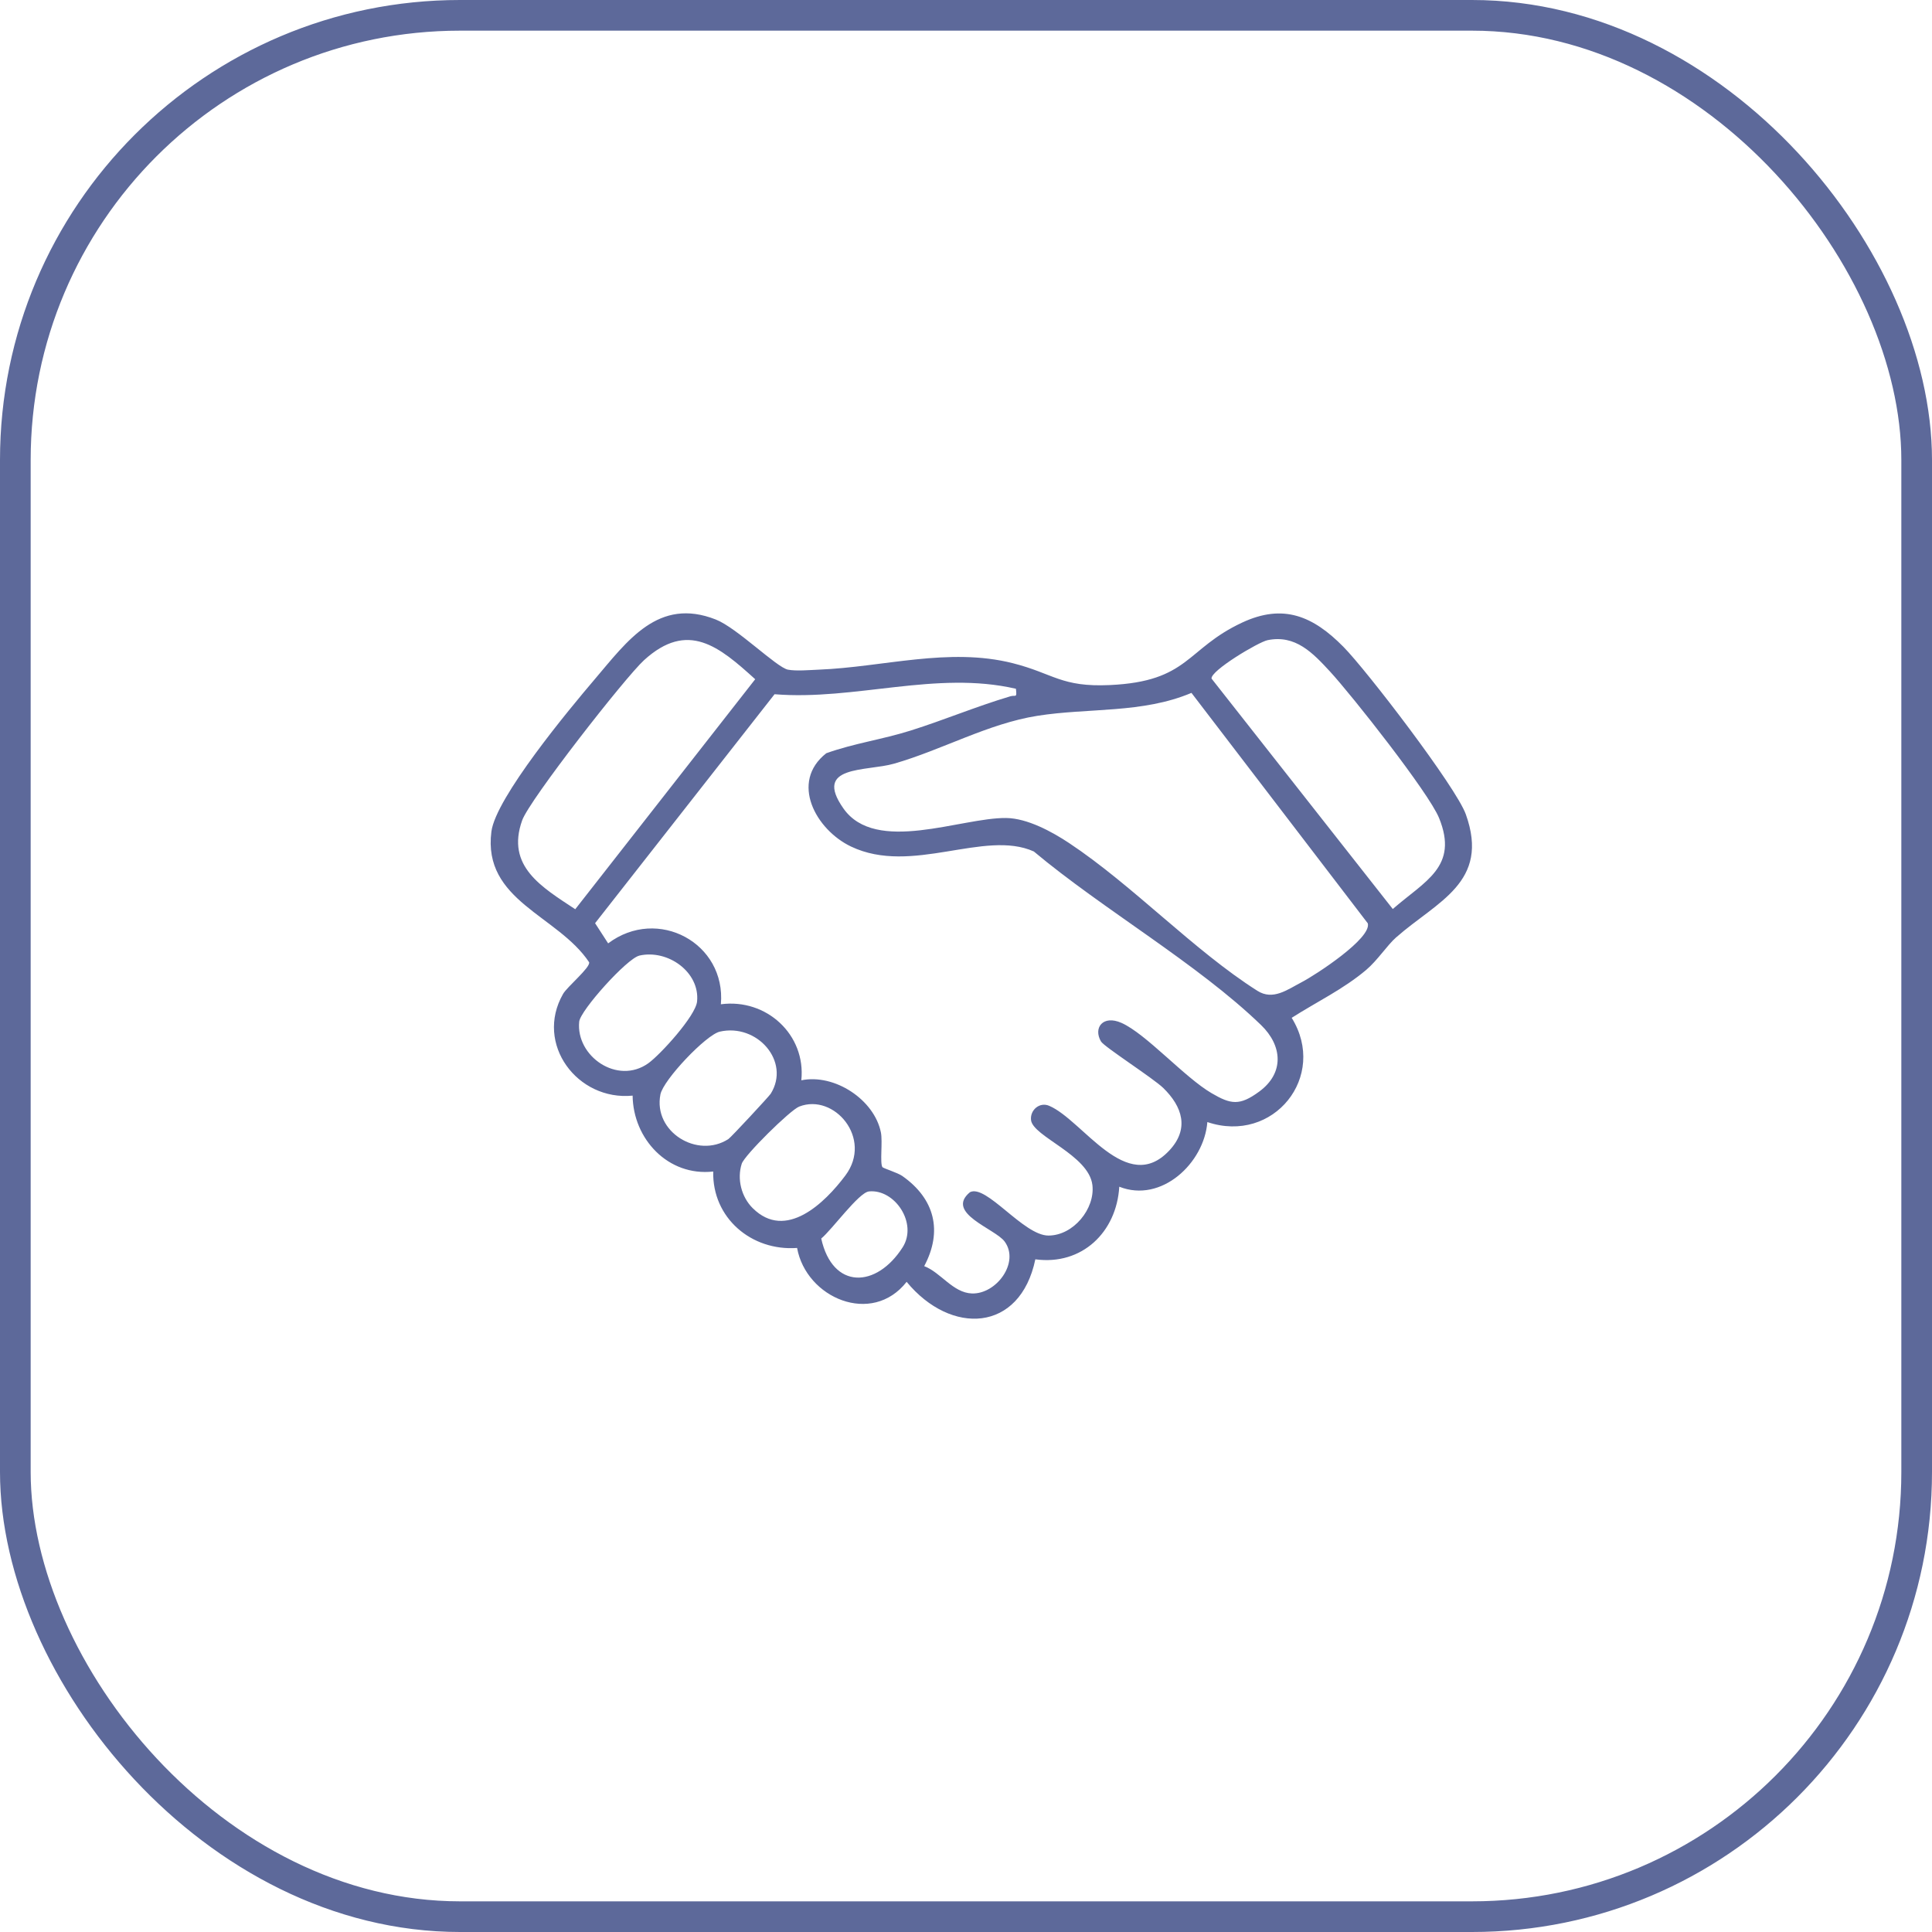
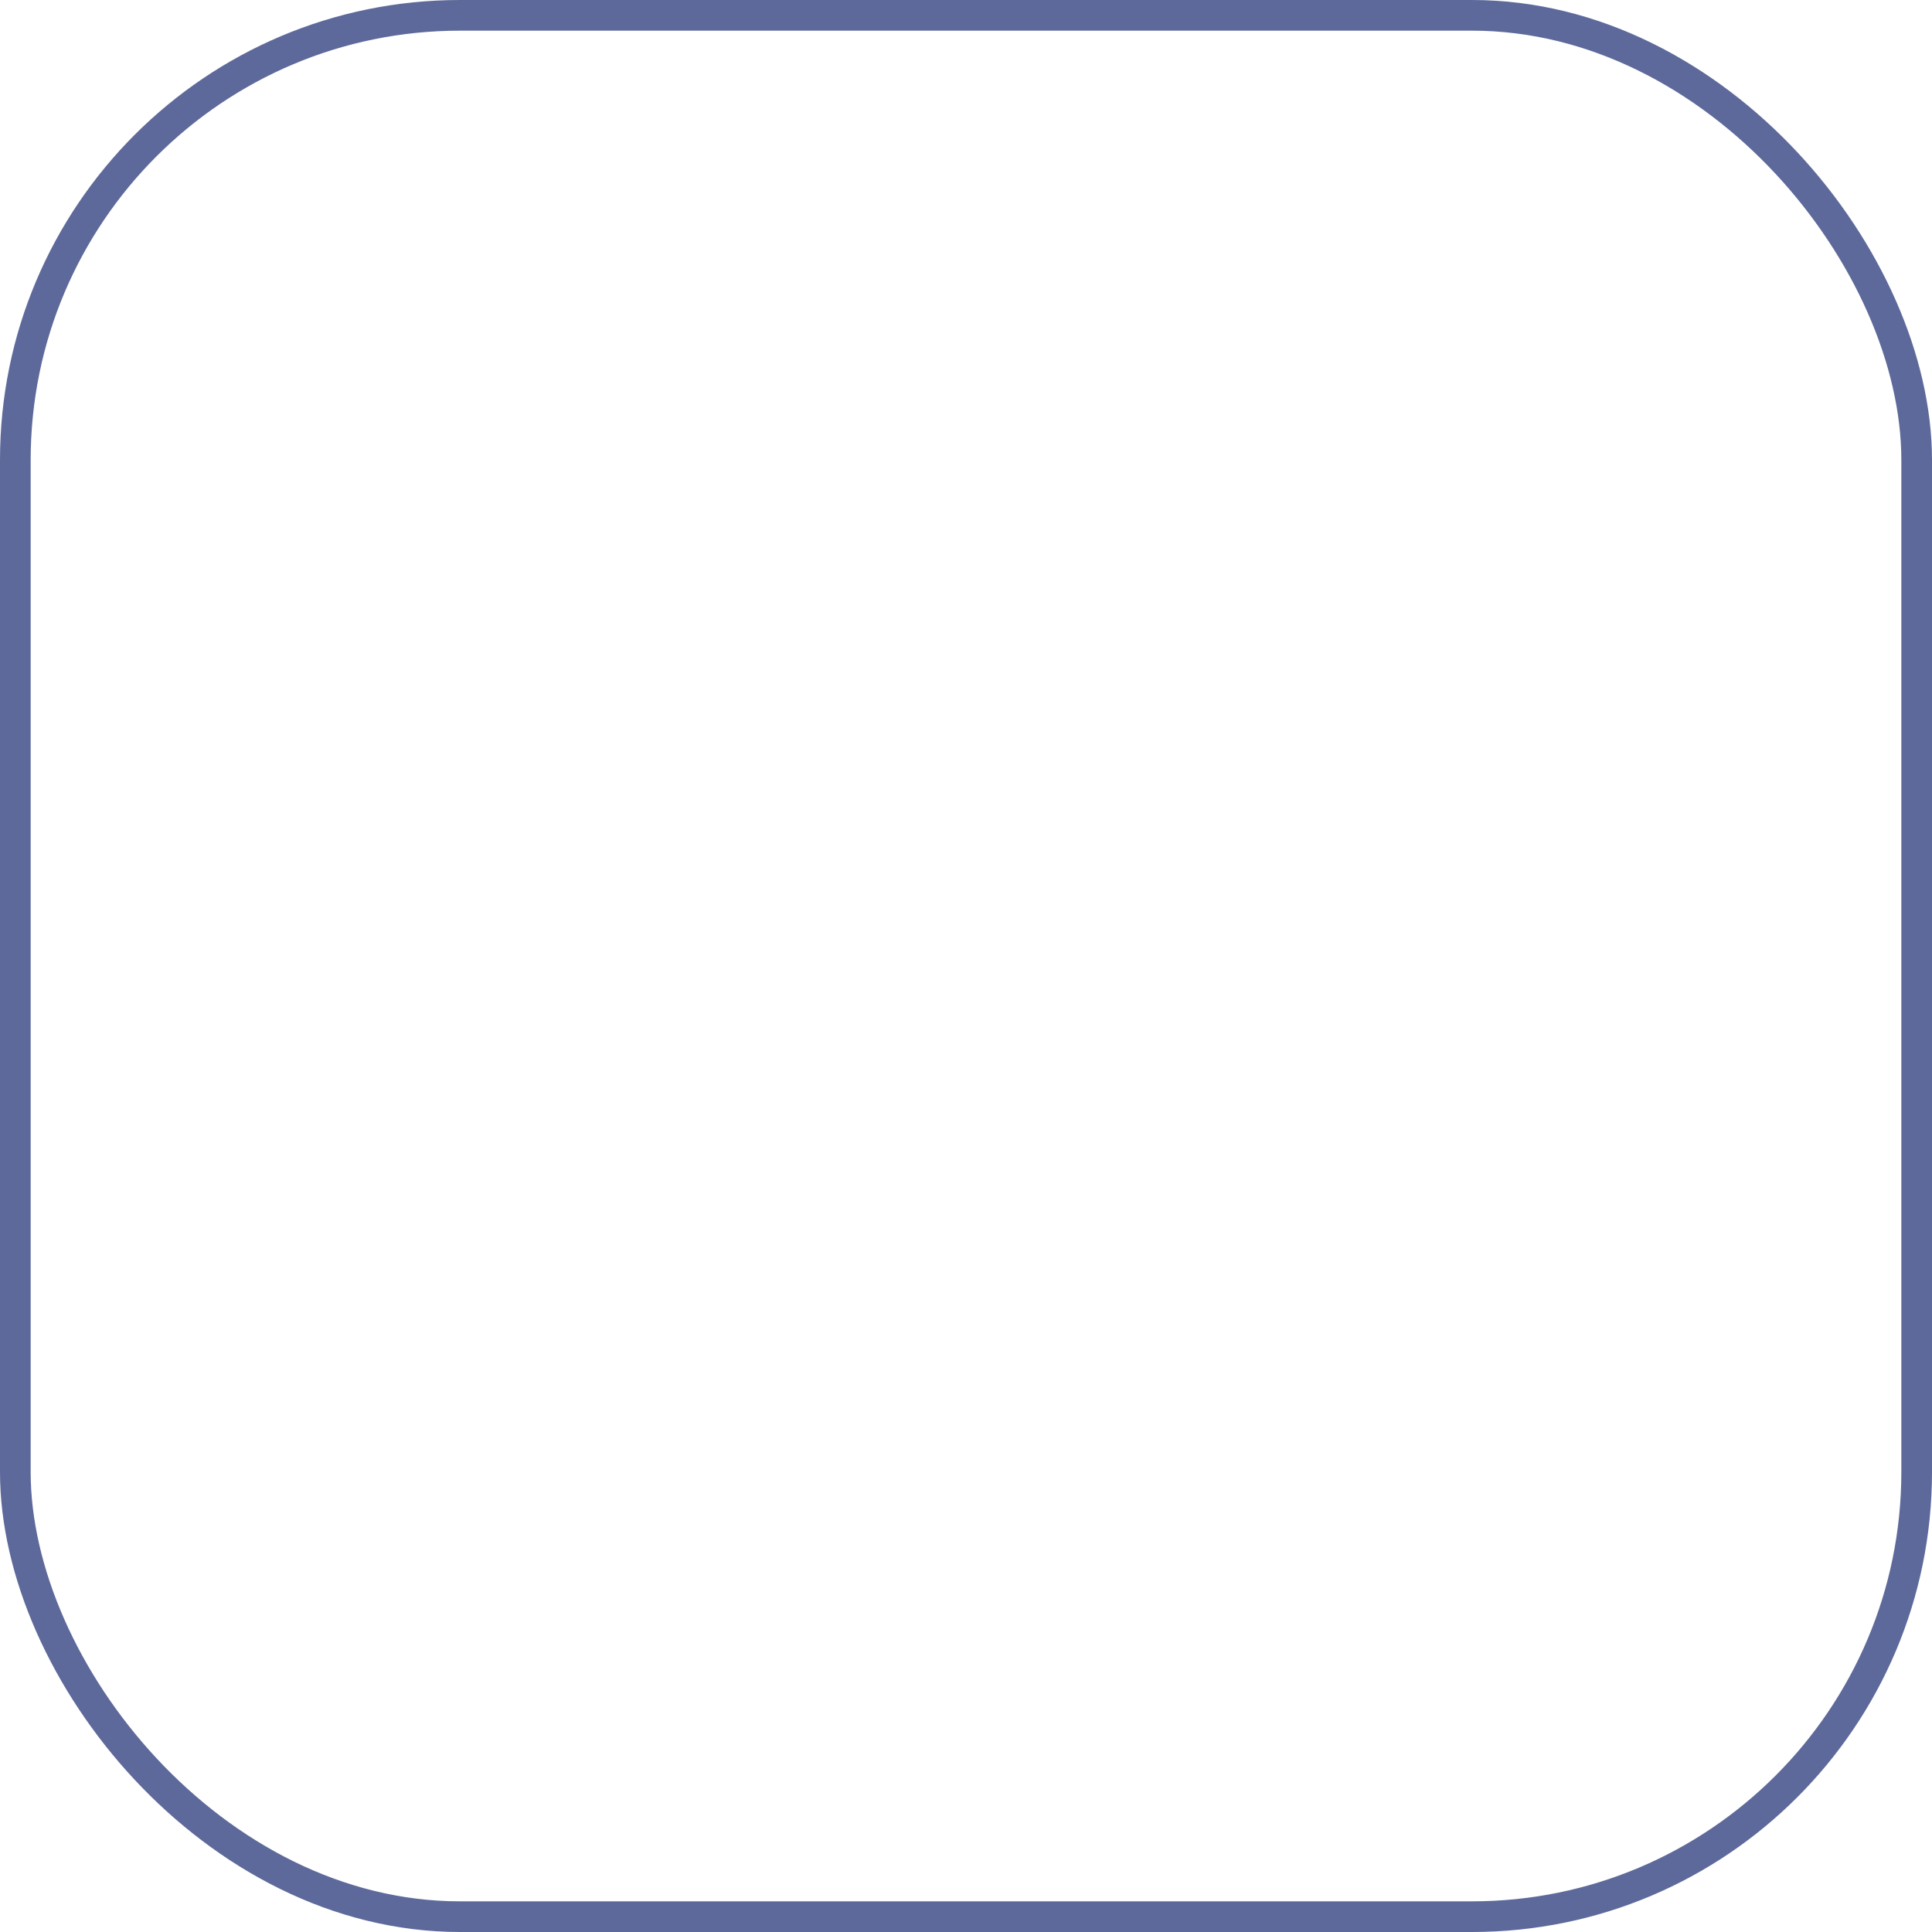
<svg xmlns="http://www.w3.org/2000/svg" width="63" height="63" viewBox="0 0 63 63" fill="none">
  <rect x="0.5" y="0.5" width="62" height="62" rx="14.5" stroke="#5D699A" />
  <g clip-path="url(#clip0_218_21)">
-     <path d="M45.533 30.56C45.227 30.83 44.926 31.308 44.549 31.628C43.808 32.255 42.931 32.672 42.12 33.19C43.305 35.098 41.526 37.317 39.37 36.589C39.267 37.926 37.869 39.242 36.498 38.697C36.412 40.174 35.285 41.271 33.761 41.065C33.263 43.455 31.008 43.552 29.564 41.799C28.43 43.245 26.288 42.327 25.992 40.694C24.503 40.802 23.223 39.715 23.257 38.202C21.783 38.367 20.645 37.138 20.629 35.727C18.83 35.905 17.429 34.042 18.36 32.412C18.494 32.176 19.255 31.55 19.211 31.378C18.188 29.842 15.733 29.378 16.024 27.117C16.166 26.009 18.568 23.119 19.39 22.154C20.459 20.899 21.466 19.461 23.344 20.203C24.035 20.476 25.326 21.766 25.695 21.837C25.96 21.888 26.399 21.849 26.691 21.837C28.8 21.754 30.937 21.098 33.026 21.626C34.355 21.962 34.6 22.412 36.189 22.339C38.782 22.22 38.667 21.159 40.506 20.301C41.85 19.674 42.818 20.09 43.807 21.092C44.568 21.862 47.478 25.662 47.798 26.552C48.598 28.779 46.851 29.397 45.535 30.56H45.533ZM18.758 29.649L24.626 22.149C23.449 21.081 22.43 20.228 21.004 21.525C20.393 22.08 17.263 26.085 17.027 26.751C16.492 28.25 17.669 28.928 18.758 29.649ZM41.334 20.875C41.033 20.937 39.469 21.872 39.507 22.128L45.417 29.642C46.462 28.728 47.575 28.267 46.926 26.674C46.589 25.846 44.077 22.665 43.37 21.898C42.81 21.292 42.243 20.688 41.334 20.875ZM33.124 22.459C30.53 21.859 27.876 22.851 25.257 22.638L19.405 30.104L19.831 30.762C21.446 29.548 23.68 30.753 23.507 32.748C24.992 32.55 26.285 33.742 26.13 35.227C27.216 35.005 28.51 35.859 28.725 36.927C28.786 37.235 28.688 37.92 28.774 38.058C28.799 38.096 29.27 38.24 29.421 38.346C30.485 39.092 30.744 40.15 30.137 41.287C30.679 41.493 31.073 42.156 31.693 42.178C32.492 42.205 33.258 41.166 32.76 40.485C32.452 40.065 30.806 39.558 31.629 38.876C32.159 38.603 33.374 40.29 34.188 40.29C35.003 40.29 35.712 39.415 35.622 38.645C35.507 37.659 33.675 37.061 33.62 36.521C33.586 36.194 33.902 35.925 34.213 36.059C35.312 36.528 36.734 38.998 38.125 37.521C38.797 36.808 38.552 36.081 37.932 35.477C37.599 35.155 36.002 34.133 35.902 33.961C35.642 33.517 35.965 33.086 36.572 33.356C37.376 33.715 38.627 35.133 39.508 35.647C40.134 36.013 40.42 36.066 41.059 35.597C41.889 34.99 41.816 34.096 41.122 33.426C39.05 31.422 35.958 29.648 33.711 27.765C32.097 27.04 29.738 28.55 27.752 27.605C26.605 27.059 25.746 25.504 26.944 24.562C27.853 24.237 28.758 24.117 29.696 23.822C30.79 23.477 31.818 23.042 32.944 22.706C33.123 22.653 33.164 22.783 33.128 22.457L33.124 22.459ZM38.852 22.594C37.252 23.271 35.492 23.077 33.826 23.342C32.216 23.597 30.715 24.455 29.154 24.902C28.252 25.162 26.501 24.94 27.504 26.364C28.56 27.865 31.343 26.656 32.812 26.674C33.501 26.683 34.303 27.12 34.862 27.491C36.936 28.867 38.935 30.999 41.002 32.309C41.511 32.631 41.972 32.275 42.451 32.025C42.898 31.792 44.734 30.599 44.602 30.109L38.852 22.594ZM20.848 31.162C20.444 31.254 18.924 32.948 18.887 33.315C18.773 34.441 20.132 35.39 21.139 34.673C21.533 34.391 22.686 33.126 22.731 32.655C22.825 31.701 21.779 30.948 20.846 31.161L20.848 31.162ZM23.471 33.641C23.023 33.744 21.628 35.214 21.535 35.69C21.296 36.909 22.744 37.794 23.752 37.143C23.836 37.089 25.079 35.75 25.133 35.664C25.787 34.611 24.687 33.362 23.469 33.641H23.471ZM24.548 39.399C25.624 40.466 26.896 39.229 27.569 38.328C28.468 37.123 27.2 35.639 26.061 36.084C25.764 36.2 24.275 37.672 24.187 37.948C24.027 38.448 24.175 39.03 24.548 39.4V39.399ZM28.333 38.852C28.002 38.887 27.123 40.108 26.779 40.387C27.15 42.059 28.578 42.012 29.433 40.675C29.934 39.891 29.177 38.764 28.333 38.851V38.852Z" fill="#5D699A" />
-   </g>
+     </g>
  <defs>
    <clipPath id="clip0_218_21">
      <rect width="32" height="23" fill="white" transform="translate(16 20)" />
    </clipPath>
  </defs>
</svg>